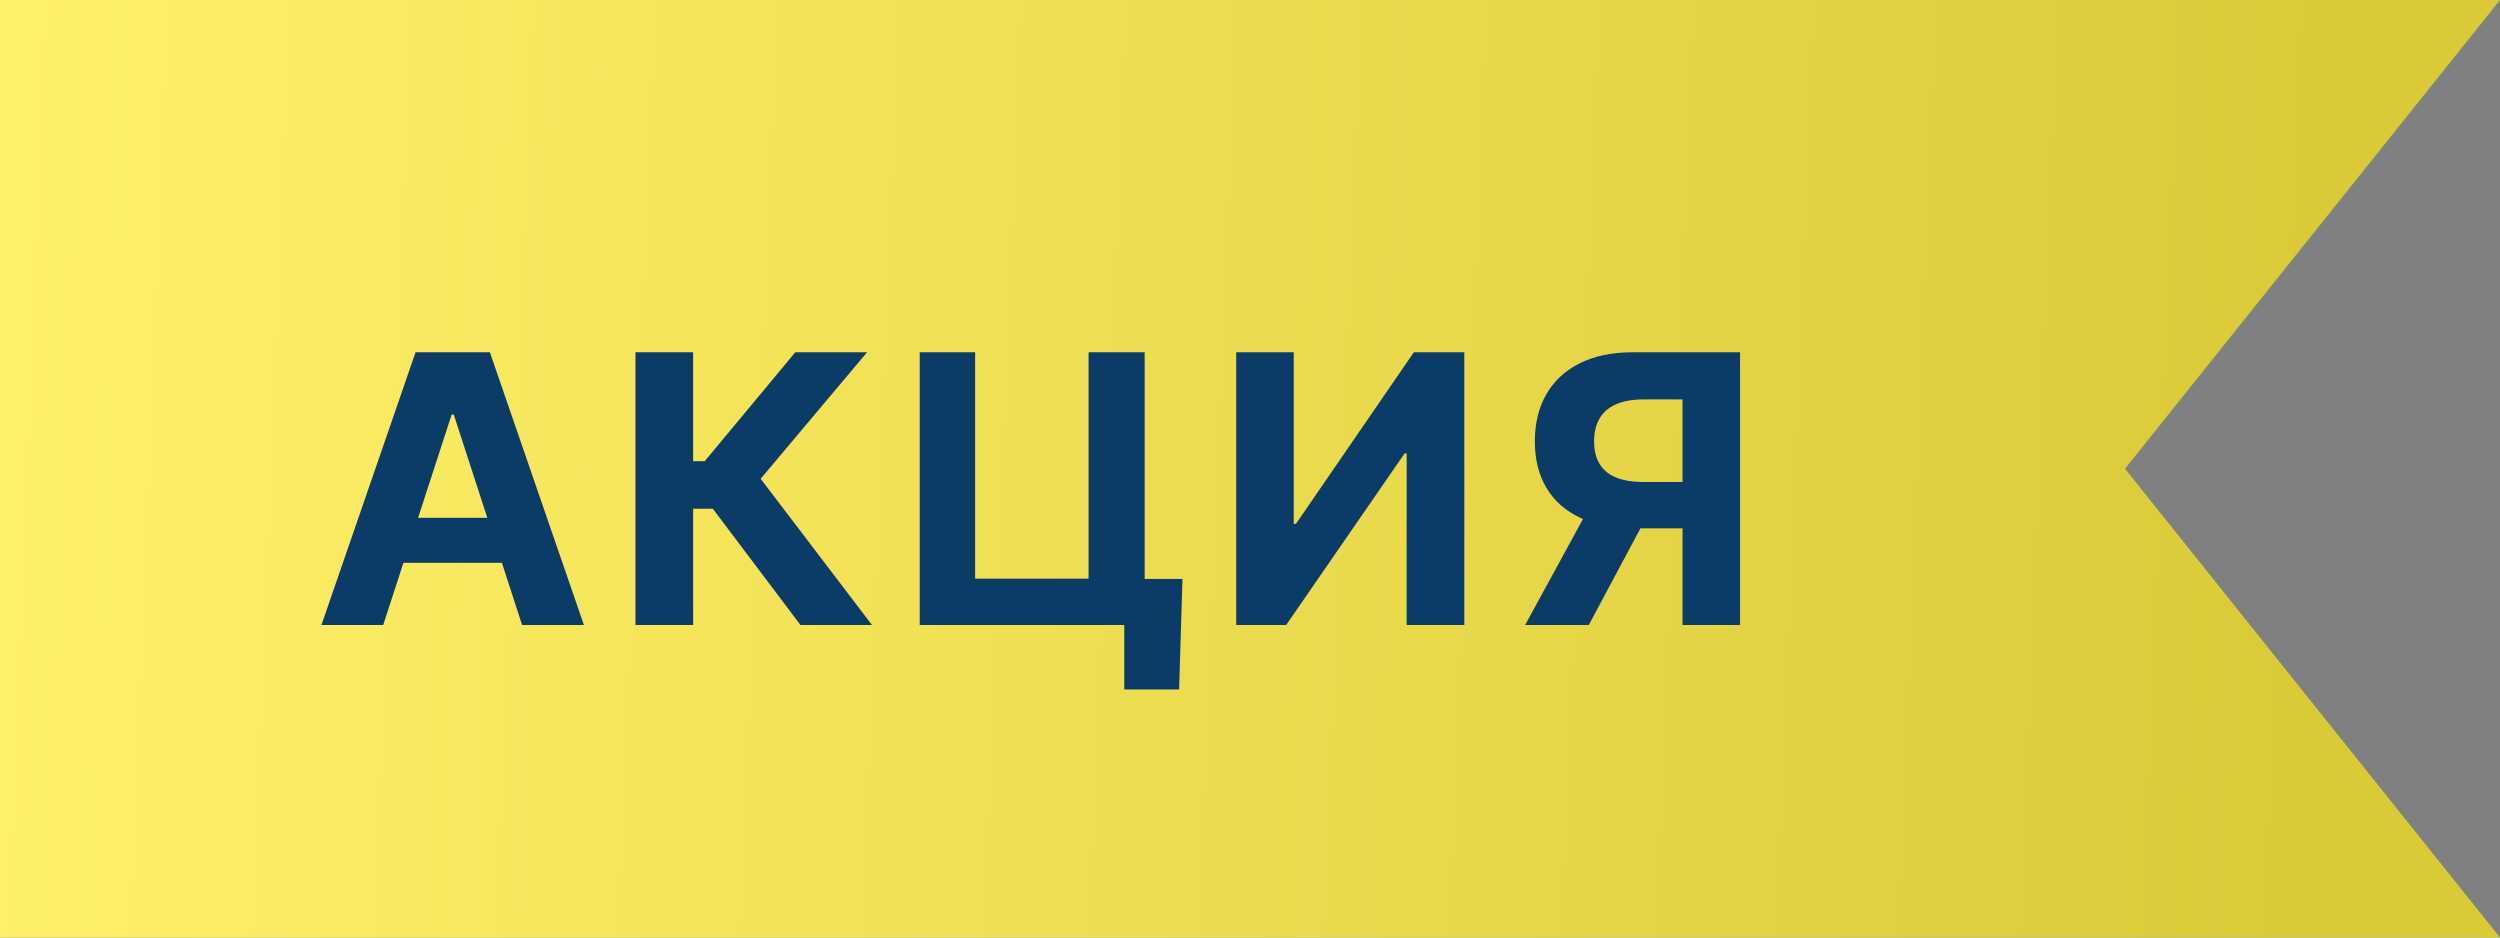
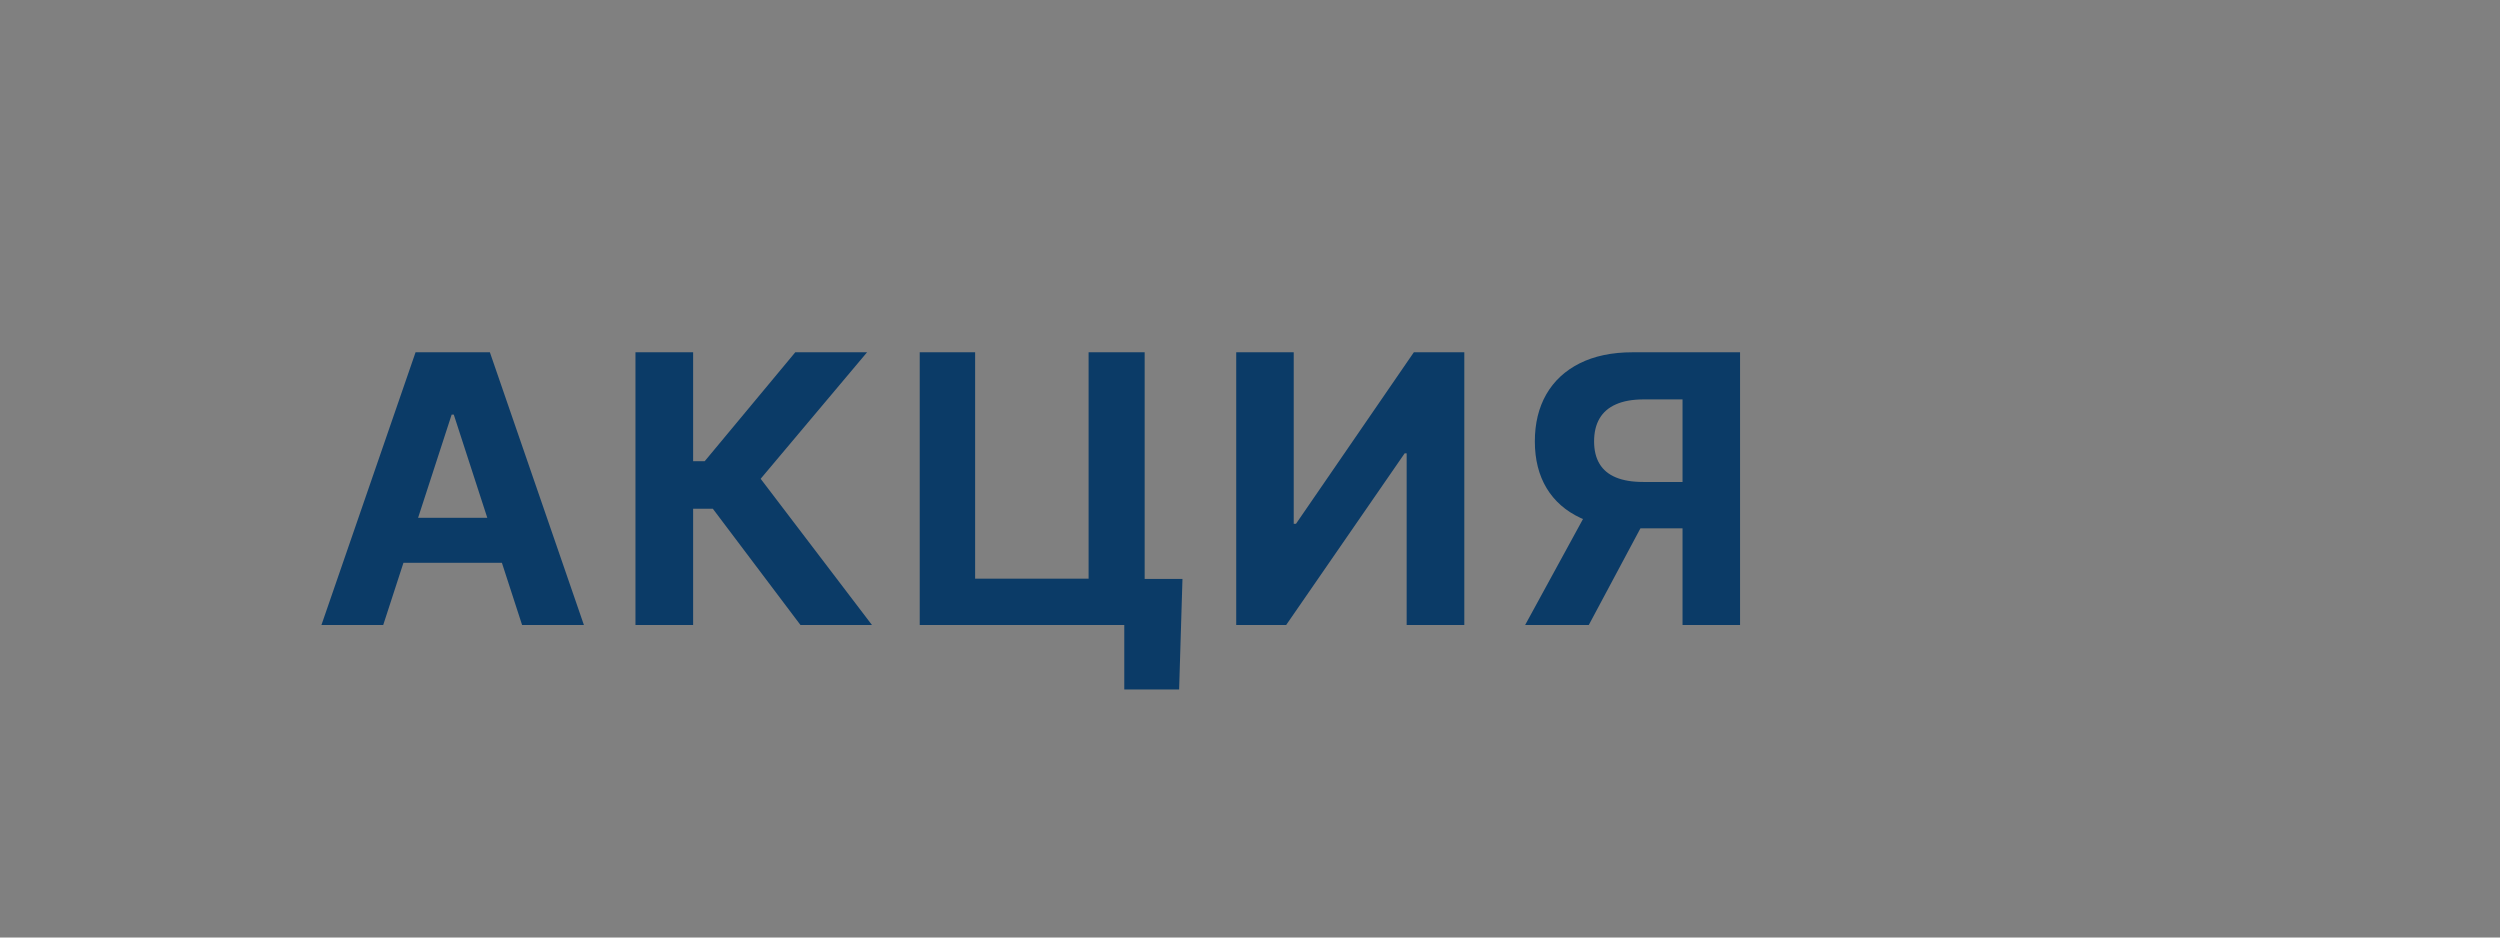
<svg xmlns="http://www.w3.org/2000/svg" width="80" height="30" viewBox="0 0 80 30" fill="none">
  <rect x="0" y="0" width="80" height="30" fill="#808080" stroke="none" />
-   <path d="M0 0H80L68 15L80 30H0V0Z" fill="url(#paint0_linear_8_942)" />
  <path d="M12.263 20H10.286L13.298 11.273H15.676L18.685 20H16.707L14.521 13.267H14.453L12.263 20ZM12.139 16.57H16.81V18.01H12.139V16.57ZM25.615 20L22.811 16.28H22.18V20H20.335V11.273H22.18V14.758H22.551L25.449 11.273H27.746L24.341 15.321L27.903 20H25.615ZM37.839 18.526L37.732 22.062H35.977V20H35.363V18.526H37.839ZM29.431 20V11.273H31.204V18.517H34.835V11.273H36.629V20H29.431ZM39.559 11.273H41.399V16.761H41.472L45.243 11.273H46.858V20H45.013V14.507H44.949L41.157 20H39.559V11.273ZM55.682 20H53.841V12.781H52.596C52.241 12.781 51.946 12.834 51.71 12.939C51.477 13.041 51.302 13.192 51.186 13.391C51.069 13.589 51.011 13.834 51.011 14.124C51.011 14.411 51.069 14.651 51.186 14.844C51.302 15.037 51.477 15.182 51.71 15.278C51.943 15.375 52.236 15.423 52.588 15.423H54.591V16.906H52.29C51.622 16.906 51.051 16.796 50.577 16.574C50.102 16.352 49.74 16.034 49.49 15.619C49.24 15.202 49.115 14.703 49.115 14.124C49.115 13.547 49.237 13.046 49.481 12.619C49.728 12.19 50.085 11.859 50.551 11.626C51.02 11.391 51.584 11.273 52.243 11.273H55.682V20ZM50.973 16.028H52.963L50.841 20H48.804L50.973 16.028Z" fill="#0B3B67" />
  <defs>
    <linearGradient id="paint0_linear_8_942" x1="-7.82311e-08" y1="15" x2="74" y2="18" gradientUnits="userSpaceOnUse">
      <stop stop-color="#FFF069" />
      <stop offset="1" stop-color="#DACA38" />
    </linearGradient>
  </defs>
</svg>